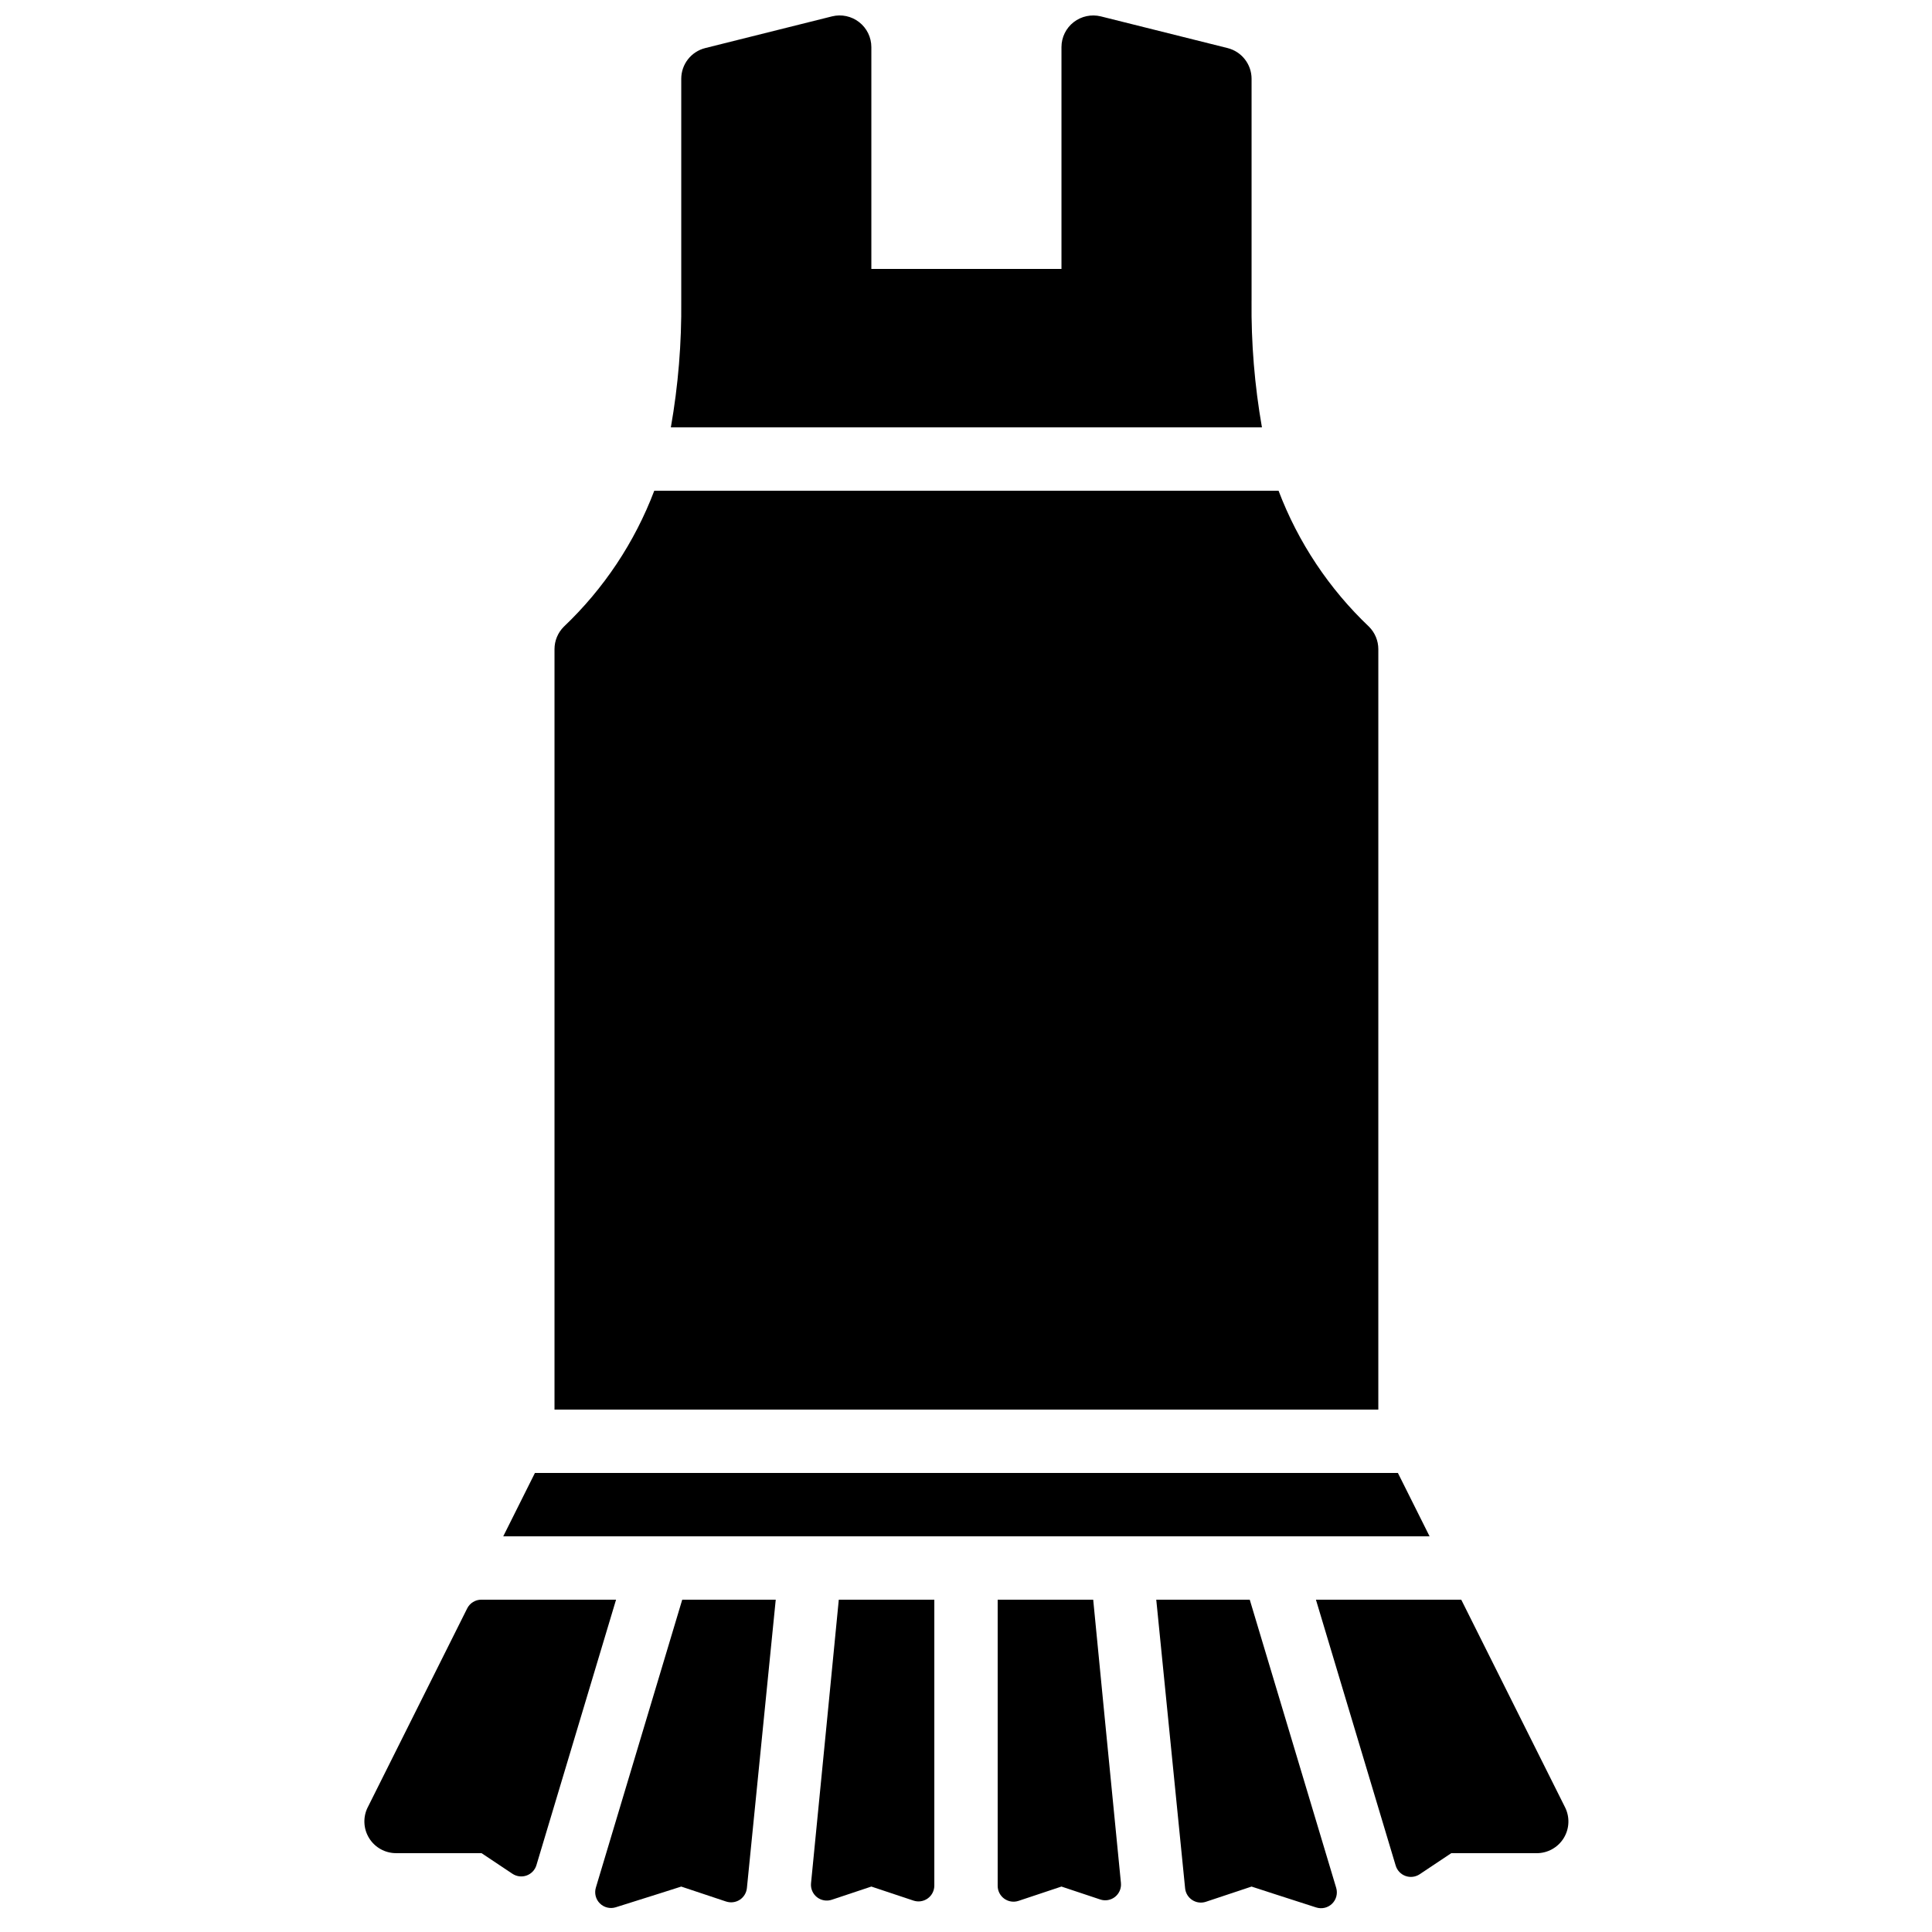
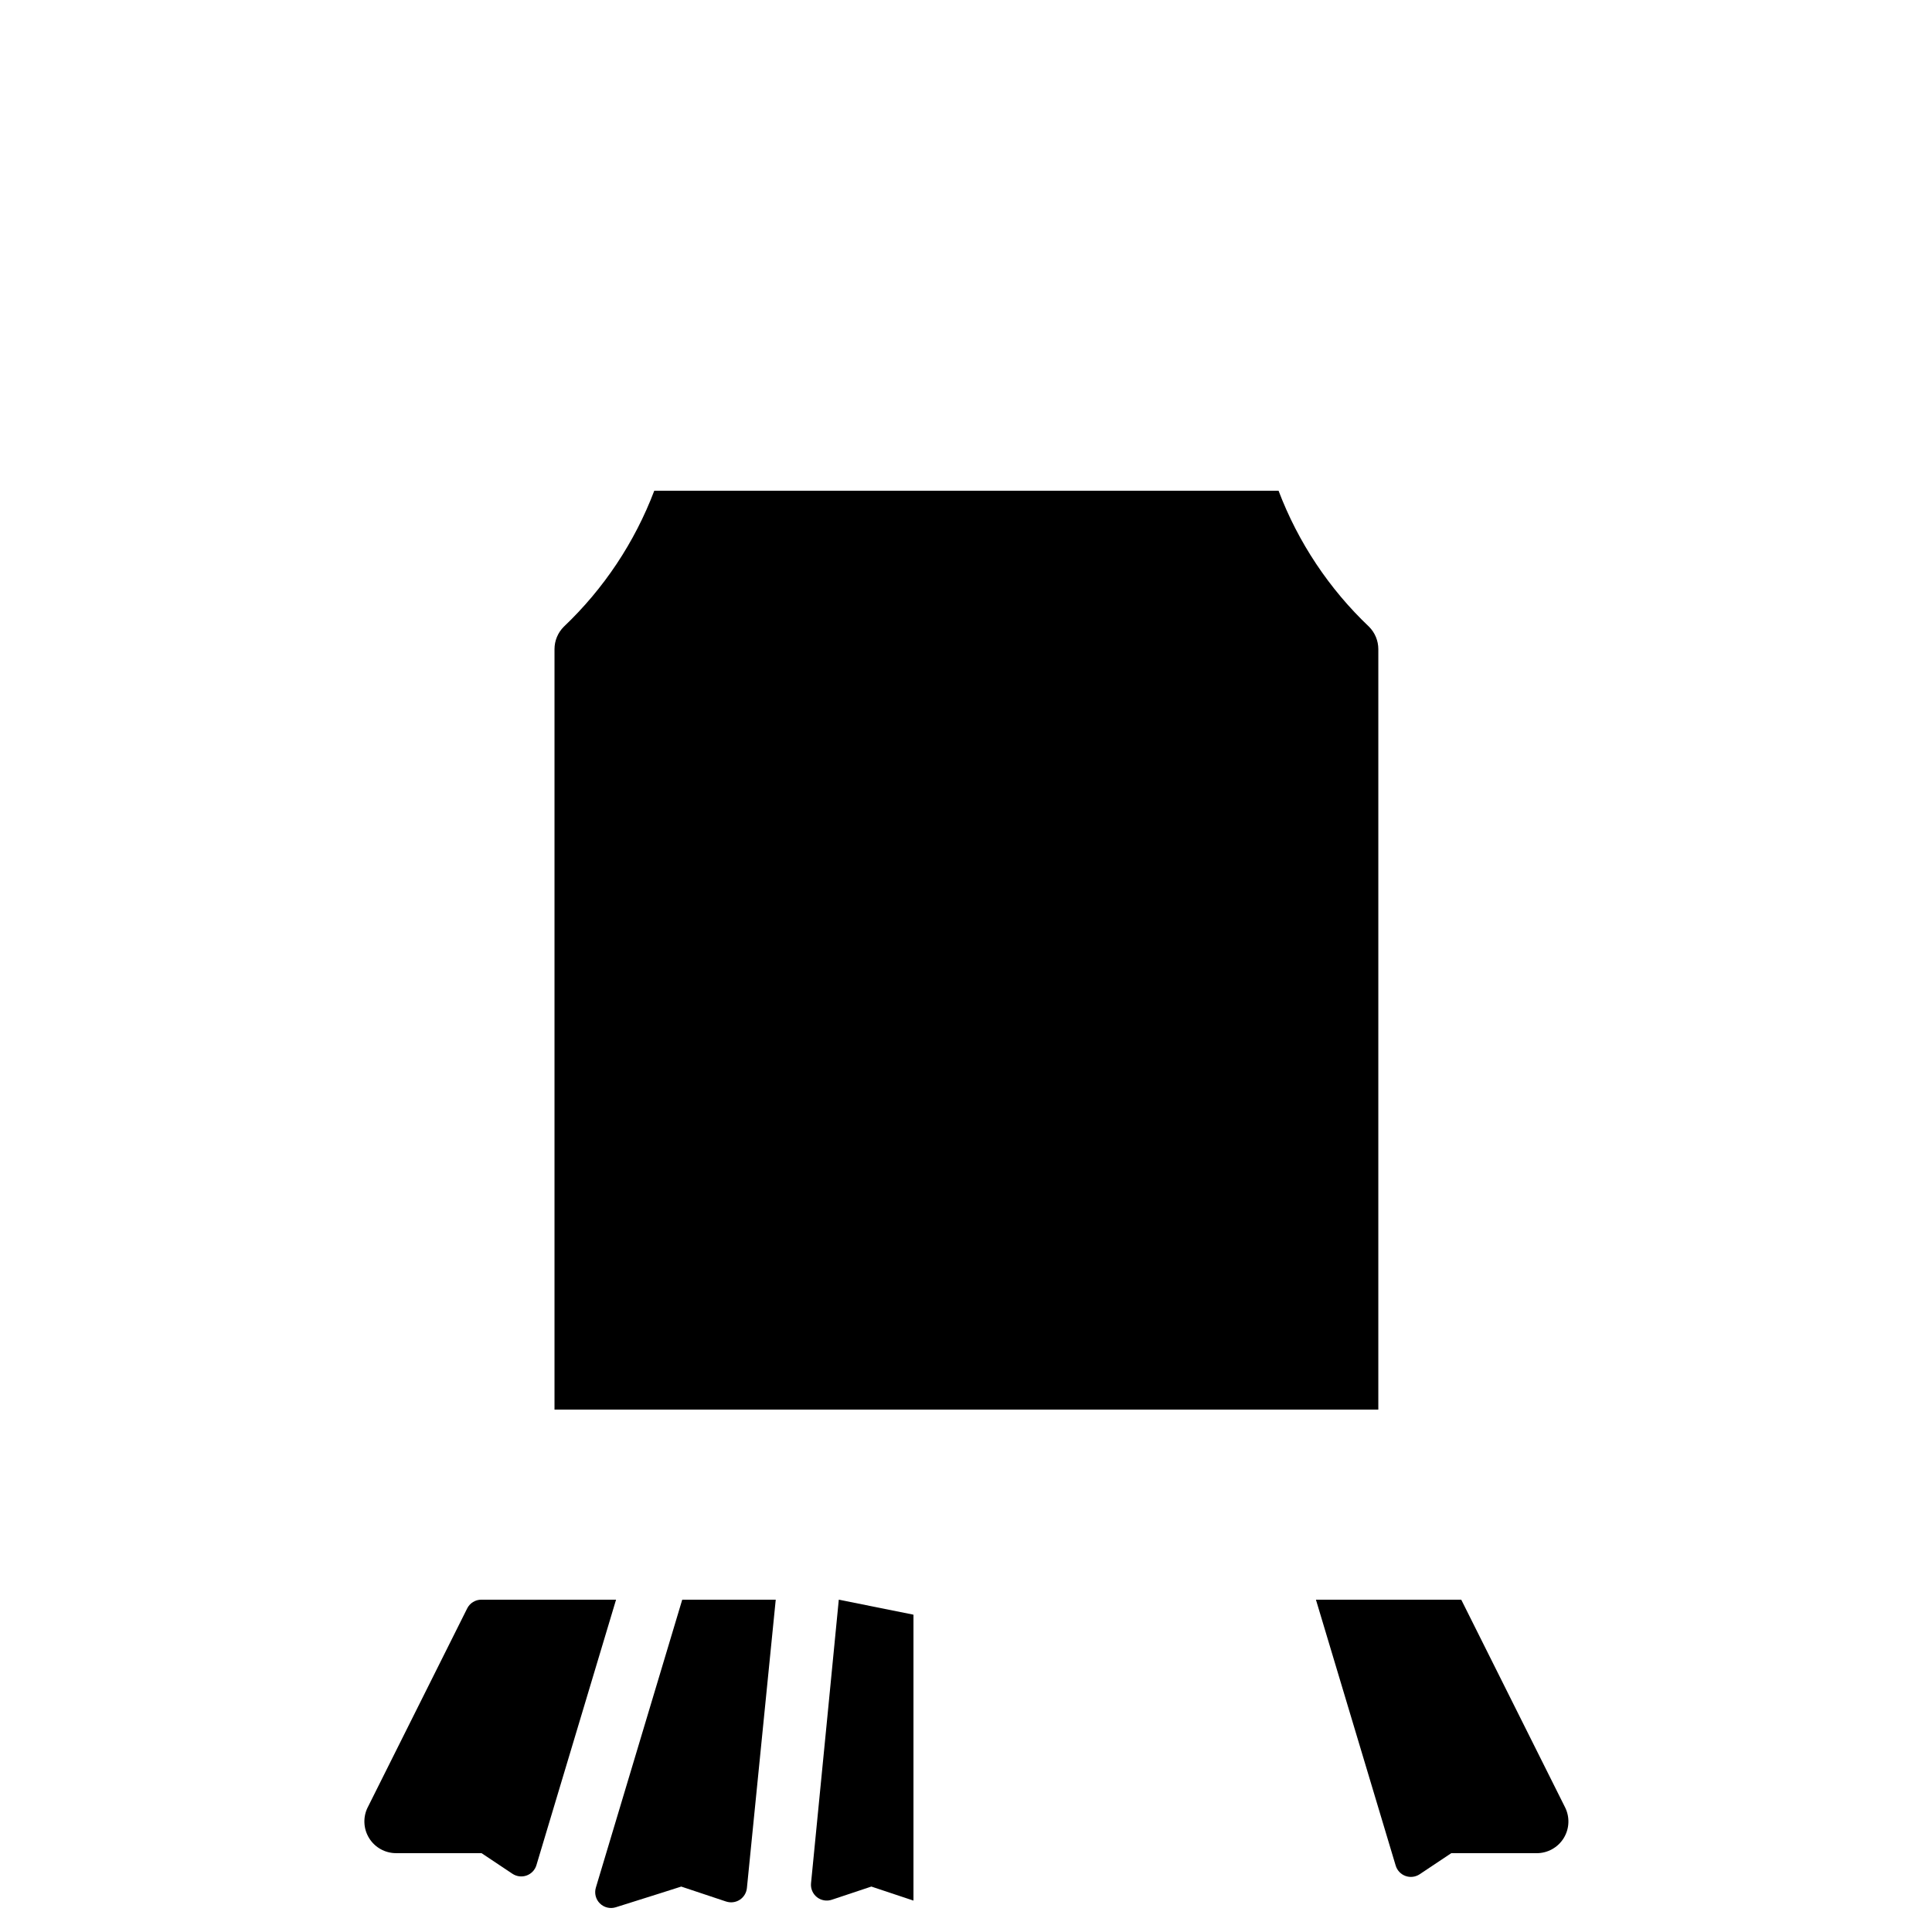
<svg xmlns="http://www.w3.org/2000/svg" width="800px" height="800px" version="1.1" viewBox="144 144 512 512">
  <defs>
    <clipPath id="a">
-       <path d="m321 148.09h158v109.91h-158z" />
-     </clipPath>
+       </clipPath>
  </defs>
-   <path d="m366.29 567.93c0 0.238-5.473 55.961-7.359 75.156-0.137 1.414 0.453 2.801 1.566 3.684 1.113 0.879 2.598 1.137 3.945 0.68l10.477-3.492 11.16 3.719c1.281 0.43 2.688 0.215 3.785-0.574 1.094-0.789 1.742-2.059 1.742-3.406v-75.766z" />
+   <path d="m366.29 567.93c0 0.238-5.473 55.961-7.359 75.156-0.137 1.414 0.453 2.801 1.566 3.684 1.113 0.879 2.598 1.137 3.945 0.68l10.477-3.492 11.16 3.719v-75.766z" />
  <path d="m324.8 567.93-22.887 76.301c-0.449 1.484-0.047 3.098 1.055 4.188 1.102 1.094 2.715 1.492 4.195 1.035 7.324-2.281 17.371-5.492 17.371-5.492l11.895 3.965v-0.004c1.211 0.402 2.539 0.234 3.613-0.457 1.07-0.695 1.766-1.84 1.895-3.109l7.641-76.426z" />
  <path d="m271.56 567.93c-1.59 0-3.043 0.898-3.754 2.32l-26.352 52.703h-0.004c-1.301 2.602-1.16 5.695 0.371 8.172 1.527 2.473 4.231 3.981 7.141 3.981h22.648l8.195 5.465h0.004c1.105 0.738 2.5 0.906 3.75 0.457 1.254-0.453 2.219-1.469 2.598-2.742l21.105-70.355z" />
-   <path d="m514.46 534.35h-228.7l-8.395 16.793h245.49z" />
-   <path d="m433.71 567.93h-25.316v75.836c0 1.352 0.648 2.617 1.746 3.406 1.094 0.789 2.5 1.004 3.781 0.578l11.375-3.793 10.258 3.418v0.004c1.344 0.453 2.828 0.199 3.941-0.684 1.113-0.883 1.703-2.269 1.566-3.684-1.887-19.184-7.352-74.844-7.352-75.082z" />
  <g clip-path="url(#a)">
    <path d="m475.68 223.66v-58.777c0-3.852-2.625-7.211-6.363-8.145l-33.586-8.398c-2.508-0.613-5.16-0.051-7.199 1.531-2.039 1.586-3.234 4.031-3.231 6.617v58.777h-50.383v-58.777c0-2.586-1.191-5.027-3.231-6.617-2.035-1.59-4.691-2.156-7.199-1.531l-33.586 8.398c-3.742 0.934-6.363 4.293-6.363 8.145v58.777c0.117 11.258-0.805 22.5-2.754 33.59h156.64c-1.945-11.09-2.867-22.332-2.75-33.59z" />
  </g>
  <path d="m509.27 316.03c-0.004-2.227-0.887-4.363-2.461-5.938-10.602-10.062-18.797-22.383-23.98-36.047h-165.44c-5.184 13.664-13.379 25.984-23.98 36.047-1.574 1.574-2.461 3.711-2.461 5.938v201.52h218.32z" />
  <path d="m558.76 622.96-27.512-55.023h-38.512l21.137 70.469 0.004 0.004c0.383 1.273 1.348 2.293 2.598 2.742 1.254 0.453 2.644 0.281 3.754-0.457l8.371-5.582h22.648c2.914 0 5.613-1.508 7.144-3.981 1.531-2.477 1.668-5.57 0.367-8.172z" />
-   <path d="m450.42 567.93 7.648 76.496c0.129 1.27 0.824 2.414 1.898 3.106 1.07 0.695 2.398 0.863 3.609 0.461l12.102-4.031s9.883 3.223 17.148 5.543l-0.004-0.004c1.484 0.469 3.106 0.082 4.215-1.012 1.105-1.094 1.516-2.711 1.066-4.199l-22.906-76.359z" />
</svg>